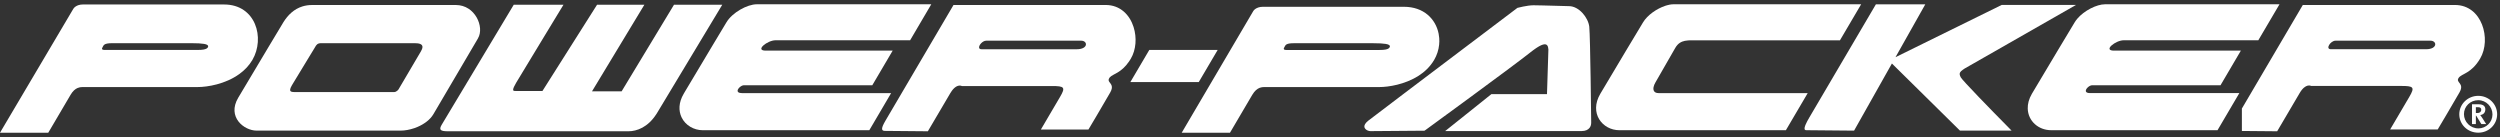
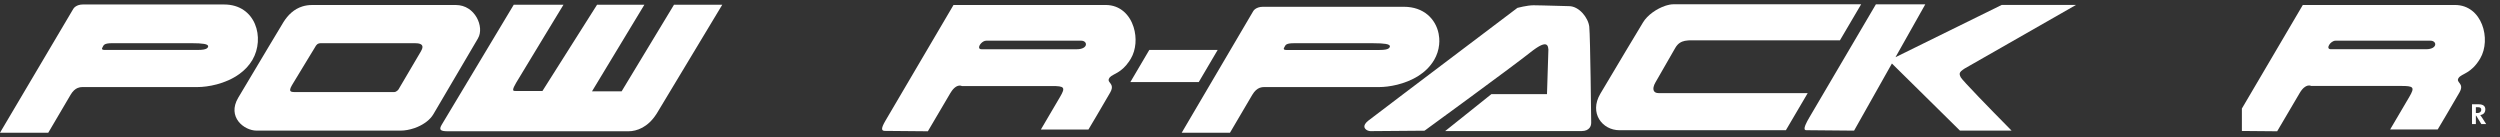
<svg xmlns="http://www.w3.org/2000/svg" width="292" height="16" viewBox="0 0 292 16" fill="none">
  <rect x="0" y="0" width="292" height="16" fill="#333333" stroke="none" />
  <g clip-path="url(#clip0_326_1153)">
    <path d="M29.479 7.001C30.972 4.458 29.885 0.524 26.169 0.524H9.675C9.325 0.524 9.035 0.623 8.833 0.759C8.714 0.838 8.623 0.933 8.567 1.025L0 15.5H5.638L6.942 13.284L8.238 11.082C8.504 10.629 8.784 10.393 9.07 10.274C9.259 10.195 9.448 10.168 9.633 10.168H23.09C24.215 10.168 26.316 9.831 27.948 8.651C28.546 8.222 29.081 7.68 29.483 6.998L29.479 7.001ZM24.271 5.546C24.247 5.583 24.212 5.617 24.173 5.644C24.163 5.651 24.152 5.658 24.138 5.665C24.103 5.685 24.065 5.706 24.023 5.719C24.009 5.726 23.995 5.73 23.978 5.736C23.929 5.753 23.876 5.767 23.82 5.777C23.81 5.777 23.799 5.781 23.789 5.784C23.705 5.801 23.611 5.811 23.516 5.818C23.499 5.818 23.485 5.818 23.467 5.822C23.317 5.832 23.156 5.835 23.002 5.835C22.988 5.835 22.974 5.835 22.96 5.835C22.821 5.835 22.684 5.835 22.562 5.835H12.265C12.136 5.835 12.024 5.825 11.964 5.784C11.905 5.743 11.894 5.672 11.964 5.546C12.111 5.297 12.087 5.044 13.114 5.044H22.342C23.729 5.044 24.264 5.153 24.31 5.375C24.32 5.426 24.306 5.484 24.268 5.546H24.271Z" fill="white" />
    <path d="M165.673 8.863C166.393 8.402 167.039 7.795 167.508 7.001C167.836 6.445 168.028 5.835 168.091 5.222C168.119 4.963 168.123 4.703 168.102 4.444C168.091 4.294 168.07 4.148 168.042 4.005C168.039 3.977 168.032 3.947 168.028 3.919C167.686 2.225 166.302 0.793 163.981 0.793H147.49C147.298 0.793 147.127 0.824 146.976 0.872C146.69 0.967 146.48 1.127 146.382 1.294L139.58 12.855L138.025 15.5H143.663L144.477 14.116L146.26 11.085C146.543 10.605 146.843 10.366 147.144 10.253C147.315 10.192 147.483 10.168 147.654 10.168H161.111C162.167 10.168 164.086 9.872 165.666 8.863H165.673ZM160.989 5.839C160.849 5.839 160.713 5.839 160.59 5.839H150.293C150.101 5.839 149.947 5.815 149.944 5.699C149.944 5.661 149.958 5.61 149.996 5.549C150.049 5.46 150.08 5.375 150.14 5.297C150.143 5.29 150.147 5.286 150.153 5.28C150.157 5.276 150.16 5.273 150.167 5.266C150.174 5.256 150.185 5.249 150.195 5.239C150.199 5.235 150.206 5.232 150.209 5.228C150.22 5.222 150.23 5.211 150.241 5.205C150.251 5.198 150.265 5.191 150.276 5.184C150.283 5.181 150.29 5.174 150.297 5.17C150.447 5.095 150.695 5.048 151.143 5.048H160.37C161.758 5.048 162.293 5.157 162.338 5.378C162.349 5.43 162.335 5.488 162.296 5.549C162.275 5.586 162.24 5.62 162.198 5.648C162.188 5.655 162.174 5.661 162.16 5.672C162.128 5.692 162.09 5.709 162.051 5.726C162.034 5.733 162.02 5.74 162.002 5.743C161.957 5.757 161.905 5.77 161.852 5.781C161.838 5.781 161.828 5.788 161.817 5.788C161.733 5.805 161.639 5.815 161.541 5.822C161.527 5.822 161.51 5.822 161.496 5.825C161.345 5.835 161.185 5.839 161.031 5.839C161.017 5.839 161.003 5.839 160.989 5.839Z" fill="white" />
    <path d="M55.837 4.458C56.596 3.166 55.508 0.585 53.244 0.585H36.456C36.043 0.585 35.669 0.643 35.327 0.749C34.331 1.056 33.628 1.761 33.114 2.573C33.076 2.631 33.041 2.692 33.006 2.753C33.006 2.753 32.314 3.902 31.416 5.399C30.192 7.437 28.584 10.124 27.819 11.423C26.494 13.673 28.511 15.255 29.965 15.255H46.798C47.302 15.255 47.854 15.152 48.392 14.968C48.403 14.965 48.417 14.961 48.427 14.958C48.542 14.917 48.654 14.873 48.766 14.825C49.546 14.491 50.245 13.976 50.619 13.339C50.619 13.339 52.674 9.844 54.233 7.195C54.97 5.941 55.596 4.877 55.841 4.461L55.837 4.458ZM49.186 5.958C48.742 6.708 46.536 10.458 46.536 10.458C46.536 10.458 46.487 10.523 46.41 10.591C46.319 10.669 46.183 10.755 46.022 10.755H34.401C34.194 10.755 34.047 10.731 33.964 10.669C33.827 10.567 33.869 10.352 34.096 9.96C34.135 9.899 34.191 9.803 34.261 9.684C34.659 9.023 35.523 7.605 36.12 6.623C36.487 6.023 36.753 5.586 36.753 5.586C36.77 5.556 36.788 5.528 36.802 5.501C36.945 5.249 37.074 5.044 37.497 5.044H48.438C48.951 5.044 49.36 5.14 49.346 5.505C49.343 5.624 49.29 5.777 49.182 5.961L49.186 5.958Z" fill="white" />
    <path d="M78.724 0.551L72.922 10.144L72.607 10.666H69.147L73.138 4.066L75.264 0.551H69.738L66.987 4.894L63.359 10.625H60.196C59.993 10.625 59.815 10.625 60.038 10.134C60.094 10.011 60.175 9.858 60.286 9.667C60.594 9.145 62.212 6.479 63.617 4.168C64.788 2.239 65.816 0.551 65.816 0.551H60.007L51.583 14.583C51.241 15.169 51.44 15.333 52.335 15.333H73.397C74.383 15.333 75.68 14.866 76.669 13.315C76.707 13.253 76.749 13.192 76.788 13.127C77.805 11.419 84.362 0.551 84.362 0.551H78.724Z" fill="white" />
-     <path d="M86.651 10.874C86.267 10.874 86.138 10.744 86.151 10.584C86.176 10.315 86.595 9.957 86.889 9.957H101.884L103.873 6.578L104.264 5.914H89.441C88.116 5.914 89.64 4.703 90.58 4.703H106.302L107.011 3.497L108.773 0.5H88.395C87.284 0.5 85.526 1.458 84.837 2.627C84.837 2.627 84.152 3.763 83.271 5.232C82.163 7.076 80.744 9.449 79.961 10.772C79.923 10.836 79.888 10.898 79.853 10.959C79.252 11.978 79.248 12.947 79.605 13.7C79.825 14.164 80.185 14.546 80.629 14.811C81.055 15.064 81.555 15.21 82.094 15.21H101.534L101.933 14.535L104.082 10.877H86.651V10.874Z" fill="white" />
    <path d="M193.719 10.874C193.446 10.874 193.278 10.785 193.191 10.642C193.044 10.403 193.128 10.011 193.352 9.633C193.352 9.633 194.833 7.039 195.491 5.91C195.568 5.777 195.637 5.658 195.686 5.573C195.98 5.068 196.368 4.857 196.801 4.768C197.067 4.714 197.35 4.707 197.64 4.707H214.907L217.382 0.5H195.459C195.319 0.5 195.173 0.514 195.015 0.544C194.984 0.551 194.949 0.558 194.914 0.568C194.868 0.578 194.823 0.585 194.778 0.599C194.739 0.609 194.697 0.623 194.655 0.633C194.613 0.647 194.571 0.657 194.529 0.67C194.519 0.674 194.508 0.677 194.498 0.681C193.512 1.011 192.411 1.761 191.901 2.624C191.901 2.624 188.234 8.706 186.913 10.959C186.253 12.084 186.309 13.148 186.784 13.928C187.259 14.709 188.151 15.21 189.154 15.21H208.591L211.139 10.877H193.712L193.719 10.874Z" fill="white" />
    <path d="M132.405 3.162C131.954 1.741 130.849 0.582 129.14 0.582H111.37L103.429 14.082C103.355 14.208 103.292 14.32 103.24 14.423C102.845 15.193 103.062 15.289 103.401 15.289L108.375 15.333C108.375 15.333 110.286 12.084 110.999 10.877C111.013 10.85 111.031 10.833 111.045 10.809C111.08 10.755 111.111 10.7 111.146 10.652C111.167 10.625 111.185 10.598 111.206 10.57C111.237 10.53 111.265 10.492 111.293 10.458C111.314 10.434 111.332 10.414 111.352 10.393C111.38 10.363 111.412 10.332 111.44 10.305C111.457 10.287 111.475 10.27 111.492 10.257C111.527 10.226 111.559 10.202 111.594 10.178C111.604 10.172 111.615 10.161 111.625 10.155C111.667 10.127 111.709 10.103 111.747 10.083C111.761 10.076 111.775 10.069 111.789 10.066C111.814 10.056 111.842 10.042 111.866 10.035C111.88 10.032 111.894 10.025 111.912 10.022C111.933 10.015 111.957 10.011 111.978 10.008C111.992 10.008 112.003 10.005 112.017 10.001C112.041 10.001 112.062 9.998 112.083 9.998C112.09 9.998 112.097 9.998 112.1 9.998C112.1 9.998 112.1 9.998 112.104 9.998C112.139 9.998 112.17 9.998 112.198 10.005C112.205 10.005 112.209 10.005 112.212 10.005C112.3 10.022 112.349 10.049 112.349 10.049H122.855C124.309 10.049 124.491 10.175 123.803 11.338L122.656 13.287L121.573 15.132H127.127C127.127 15.132 128.913 12.142 129.675 10.799C129.87 10.454 129.895 10.216 129.849 10.035C129.748 9.636 129.304 9.51 129.57 9.108C129.591 9.077 129.612 9.05 129.636 9.023C130.014 8.617 130.947 8.539 131.877 7.175C131.947 7.073 132.017 6.96 132.086 6.841C132.698 5.801 132.793 4.39 132.405 3.169V3.162ZM126.83 5.218C126.83 5.218 126.83 5.239 126.83 5.252C126.774 5.501 126.445 5.753 125.76 5.753H114.652C114.481 5.753 114.393 5.692 114.365 5.597C114.282 5.317 114.75 4.751 115.197 4.751H126.263C126.62 4.751 126.83 4.942 126.837 5.16C126.837 5.181 126.837 5.201 126.83 5.222V5.218Z" fill="white" />
    <path d="M287.168 9.101C287.511 8.583 288.629 8.627 289.685 6.834C291.009 4.584 289.912 0.582 286.742 0.582H268.968L261.852 12.677V15.295L260.996 15.289C260.852 15.289 260.73 15.272 260.671 15.193C260.733 15.272 260.856 15.289 260.999 15.289L265.973 15.333C265.973 15.333 267.888 12.084 268.598 10.874C269.307 9.664 269.943 10.039 269.943 10.039H280.45C281.904 10.039 282.086 10.165 281.401 11.327L279.168 15.122H284.722C284.722 15.122 286.508 12.132 287.27 10.789C287.895 9.684 286.78 9.684 287.168 9.098V9.101ZM283.358 5.75H272.25C271.565 5.75 272.198 4.751 272.796 4.751H283.862C284.673 4.751 284.725 5.75 283.358 5.75Z" fill="white" />
-     <path d="M244.12 10.874C243.799 10.874 243.656 10.785 243.628 10.662C243.561 10.393 244.037 9.957 244.362 9.957H259.356L261.733 5.914H246.91C245.585 5.914 247.105 4.703 248.049 4.703H263.771L266.246 0.5H245.868C244.896 0.5 243.425 1.236 242.614 2.201C242.499 2.337 242.397 2.481 242.31 2.627C242.31 2.627 238.647 8.709 237.322 10.959C236.966 11.566 236.826 12.149 236.84 12.684C236.878 14.14 238.098 15.207 239.566 15.207H259.007L261.555 10.874H244.127H244.12Z" fill="white" />
    <path d="M142.223 5.835H134.236L132.027 9.582H140.017L142.223 5.835Z" fill="white" />
    <path d="M185.631 3.142C185.505 2.027 184.404 0.718 183.261 0.718C183.261 0.718 181.485 0.664 180.22 0.636C179.727 0.626 179.315 0.616 179.108 0.616C178.381 0.616 177.235 0.919 177.235 0.919C177.235 0.919 169.185 6.994 164.016 10.905C161.796 12.585 160.105 13.867 159.814 14.095C159.633 14.239 159.514 14.372 159.444 14.491C159.325 14.695 159.339 14.863 159.427 14.995C159.559 15.204 159.86 15.316 160.066 15.316L166.389 15.265C166.389 15.265 176.543 7.867 178.72 6.139C178.825 6.057 178.92 5.982 179.014 5.914C179.021 5.907 179.031 5.9 179.038 5.893C179.094 5.852 179.143 5.818 179.196 5.781C179.241 5.75 179.287 5.713 179.329 5.685C179.367 5.658 179.402 5.638 179.44 5.61C179.489 5.576 179.542 5.542 179.587 5.515C179.619 5.498 179.643 5.481 179.671 5.464C179.72 5.436 179.769 5.406 179.814 5.382C179.839 5.368 179.86 5.361 179.881 5.348C179.926 5.324 179.972 5.303 180.014 5.283C180.031 5.276 180.049 5.269 180.066 5.263C180.108 5.246 180.146 5.232 180.185 5.218C180.199 5.215 180.213 5.211 180.227 5.208C180.262 5.198 180.297 5.191 180.328 5.184C180.342 5.184 180.353 5.184 180.363 5.181C180.384 5.181 180.409 5.174 180.426 5.174C180.433 5.174 180.44 5.174 180.447 5.174C180.461 5.174 180.475 5.174 180.489 5.177C180.51 5.177 180.534 5.184 180.552 5.191C180.562 5.194 180.573 5.201 180.587 5.205C180.604 5.211 180.622 5.218 180.636 5.228C180.646 5.235 180.653 5.246 180.664 5.252C180.678 5.263 180.692 5.273 180.702 5.286C180.713 5.297 180.72 5.31 180.727 5.321C180.737 5.334 180.744 5.348 180.755 5.361C180.765 5.378 180.772 5.396 180.779 5.413C180.783 5.426 180.79 5.436 180.793 5.45C180.804 5.477 180.811 5.508 180.818 5.539C180.818 5.539 180.818 5.546 180.818 5.549C180.835 5.621 180.846 5.699 180.853 5.777L180.72 10.008L180.688 10.997H174.191L171.209 13.38L168.797 15.306H184.757C185.197 15.306 185.484 15.152 185.652 14.944C185.791 14.771 185.847 14.563 185.851 14.365C185.851 14.324 185.851 14.28 185.851 14.239C185.851 14.239 185.749 4.25 185.627 3.135L185.631 3.142Z" fill="white" />
    <path d="M229.014 9.023C228.878 8.771 228.857 8.607 228.937 8.461C228.993 8.358 229.098 8.263 229.248 8.157C229.311 8.113 229.377 8.065 229.458 8.011L242.481 0.575H233.802L224.634 5.086L221.394 6.681L224.875 0.504H219.105C219.105 0.504 211.915 12.726 211.321 13.738C211.136 14.052 211.003 14.304 210.912 14.515C210.789 14.791 210.748 14.979 210.783 15.088C210.783 15.098 210.783 15.112 210.79 15.122C210.803 15.149 210.828 15.173 210.859 15.187C210.891 15.2 210.926 15.207 210.971 15.207L216.557 15.258L220.975 7.418L226.686 13.049L228.926 15.258H234.956C234.956 15.258 231.198 11.464 229.65 9.777C229.297 9.391 229.056 9.115 229.007 9.02L229.014 9.023Z" fill="white" />
-     <path d="M289.461 11.194C288.234 11.194 287.245 12.159 287.245 13.345C287.245 14.532 288.203 15.497 289.461 15.497C290.719 15.497 291.667 14.518 291.667 13.345C291.667 12.173 290.698 11.194 289.461 11.194ZM289.461 14.995C288.531 14.995 287.79 14.232 287.79 13.328C287.79 12.425 288.531 11.702 289.461 11.702C290.391 11.702 291.121 12.466 291.121 13.369C291.121 14.273 290.38 14.999 289.461 14.999V14.995Z" fill="white" />
    <path d="M289.699 13.437C290.059 13.386 290.286 13.158 290.286 12.773C290.286 12.411 290.059 12.179 289.493 12.179H288.731V14.494H289.181V13.499H289.213L289.821 14.494H290.387L289.912 13.751C289.832 13.618 289.748 13.499 289.695 13.441L289.699 13.437ZM289.181 13.206V12.52H289.419C289.709 12.52 289.811 12.619 289.811 12.831C289.811 13.001 289.688 13.202 289.339 13.202H289.185L289.181 13.206Z" fill="white" />
  </g>
  <defs>
    <clipPath id="clip0_326_1153">
      <rect width="291.667" height="15" fill="white" transform="translate(0 0.5)" />
    </clipPath>
  </defs>
</svg>